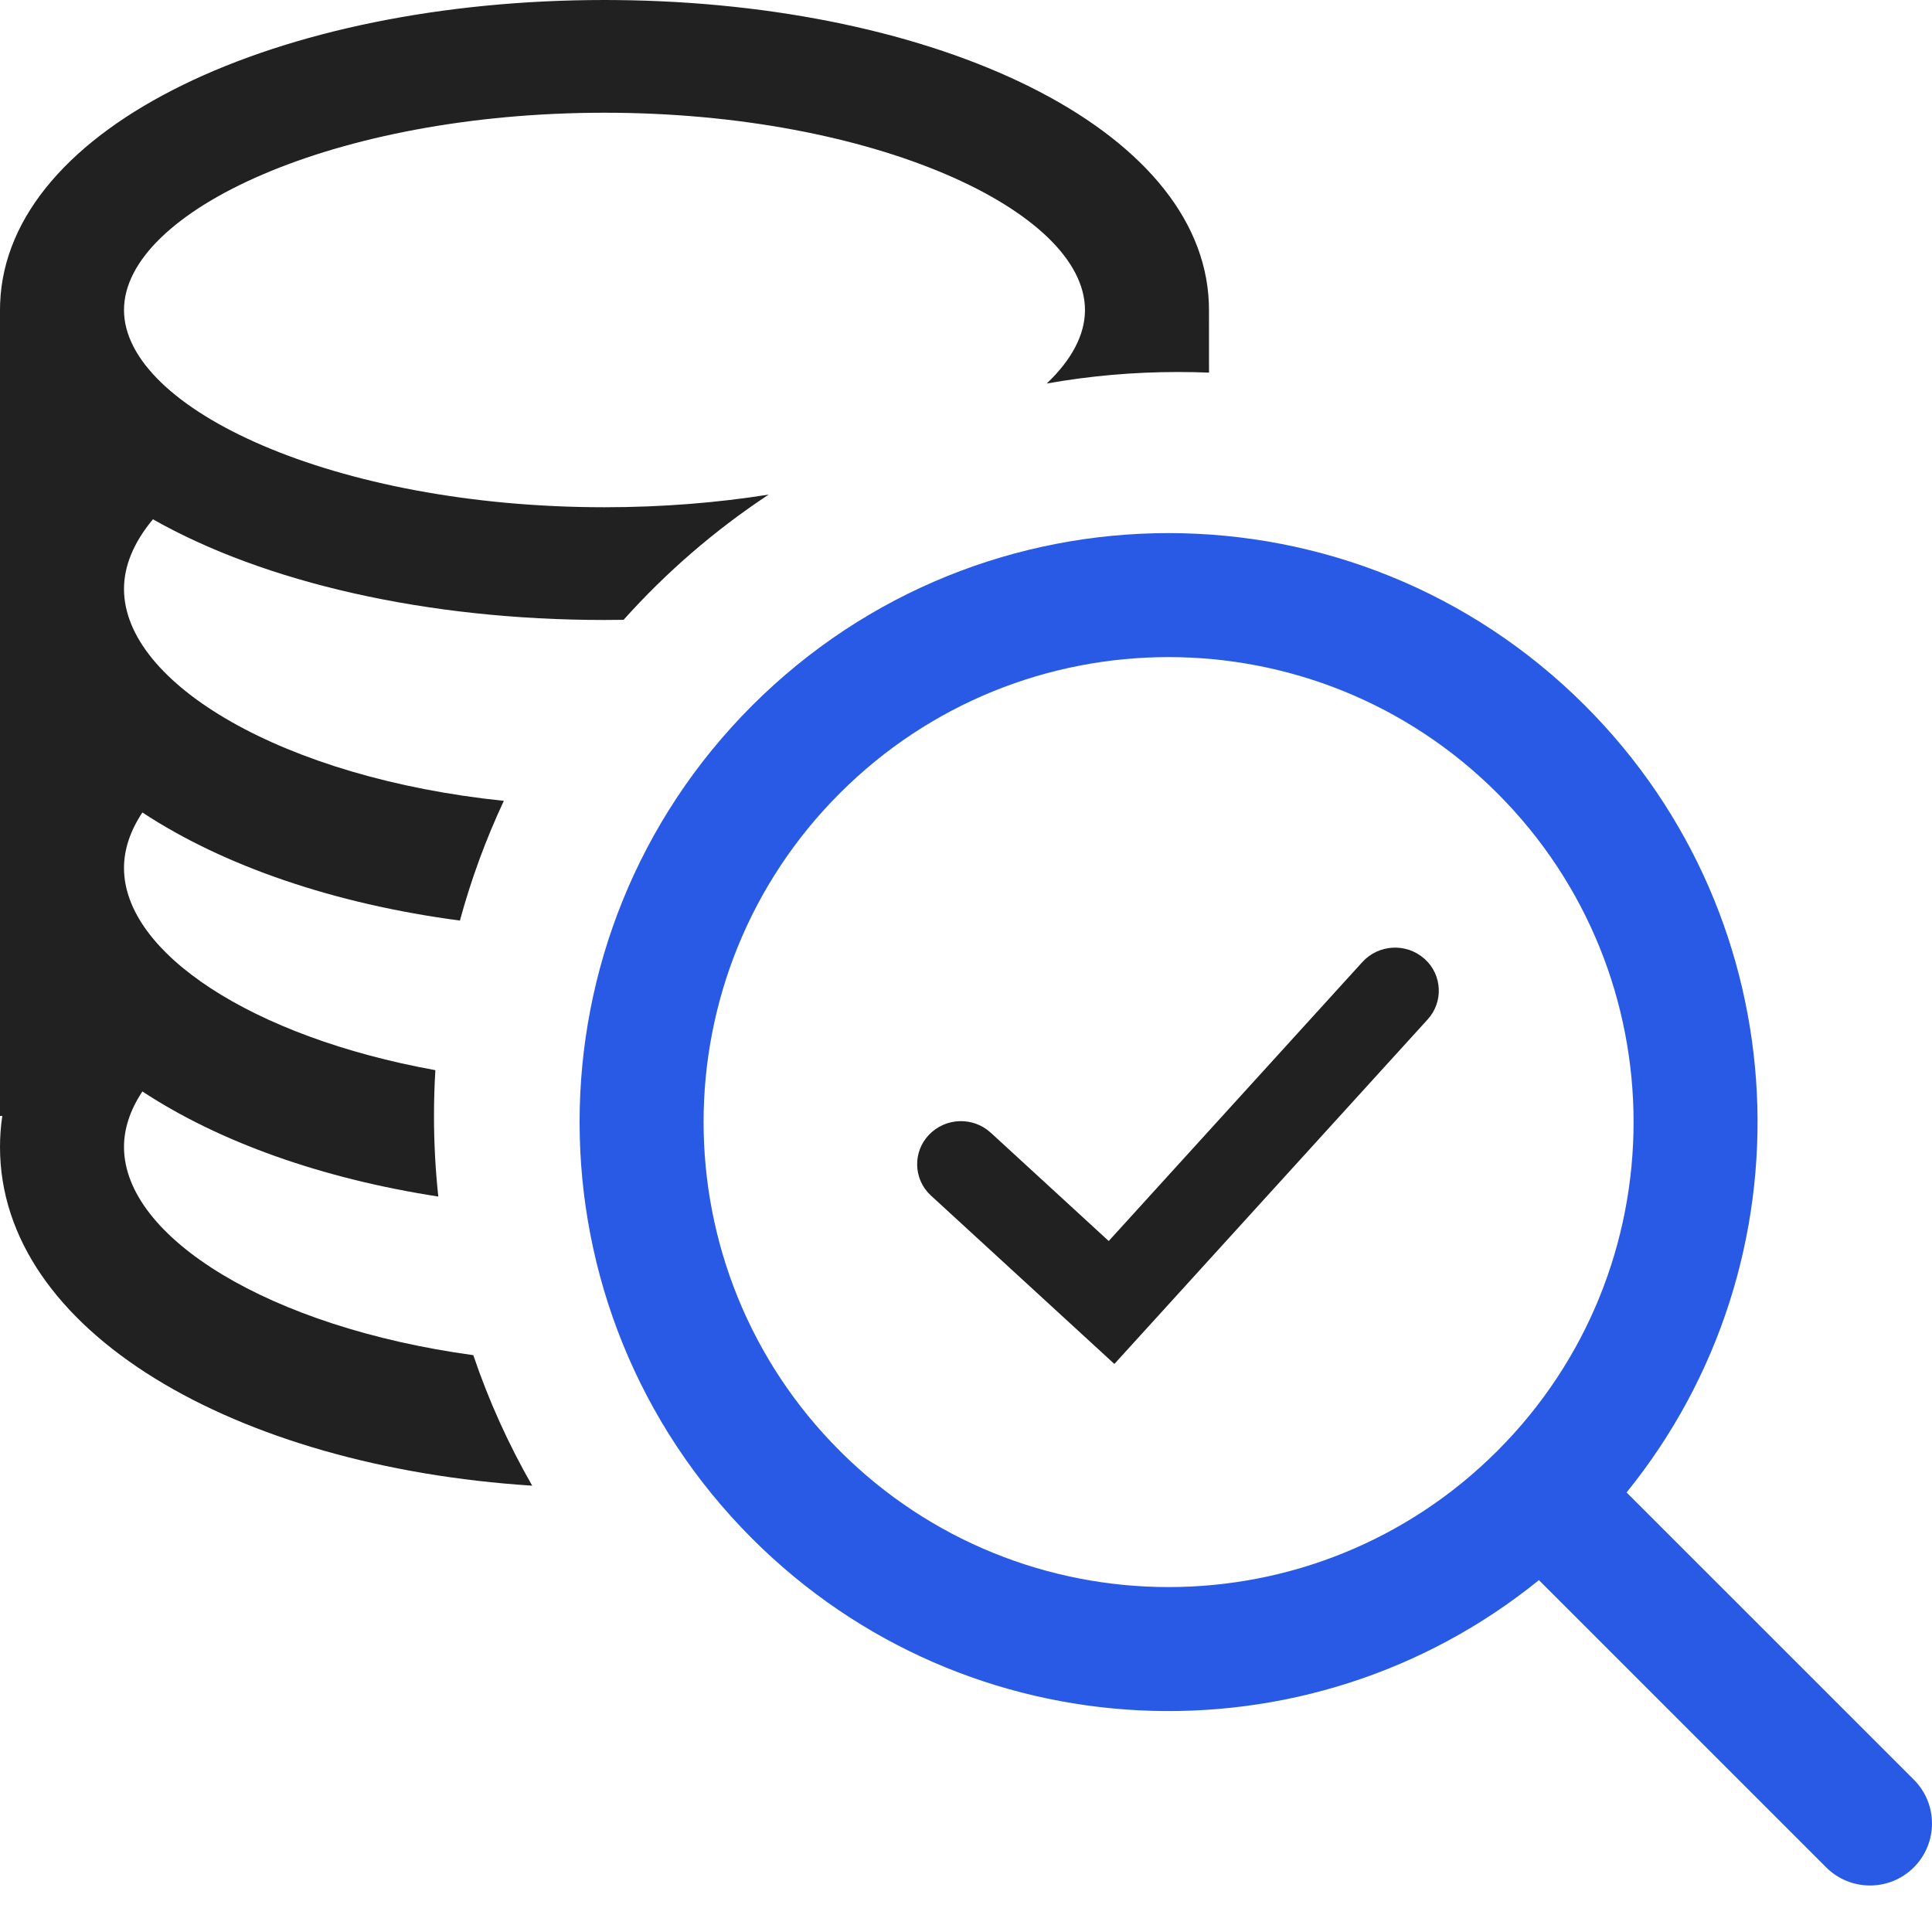
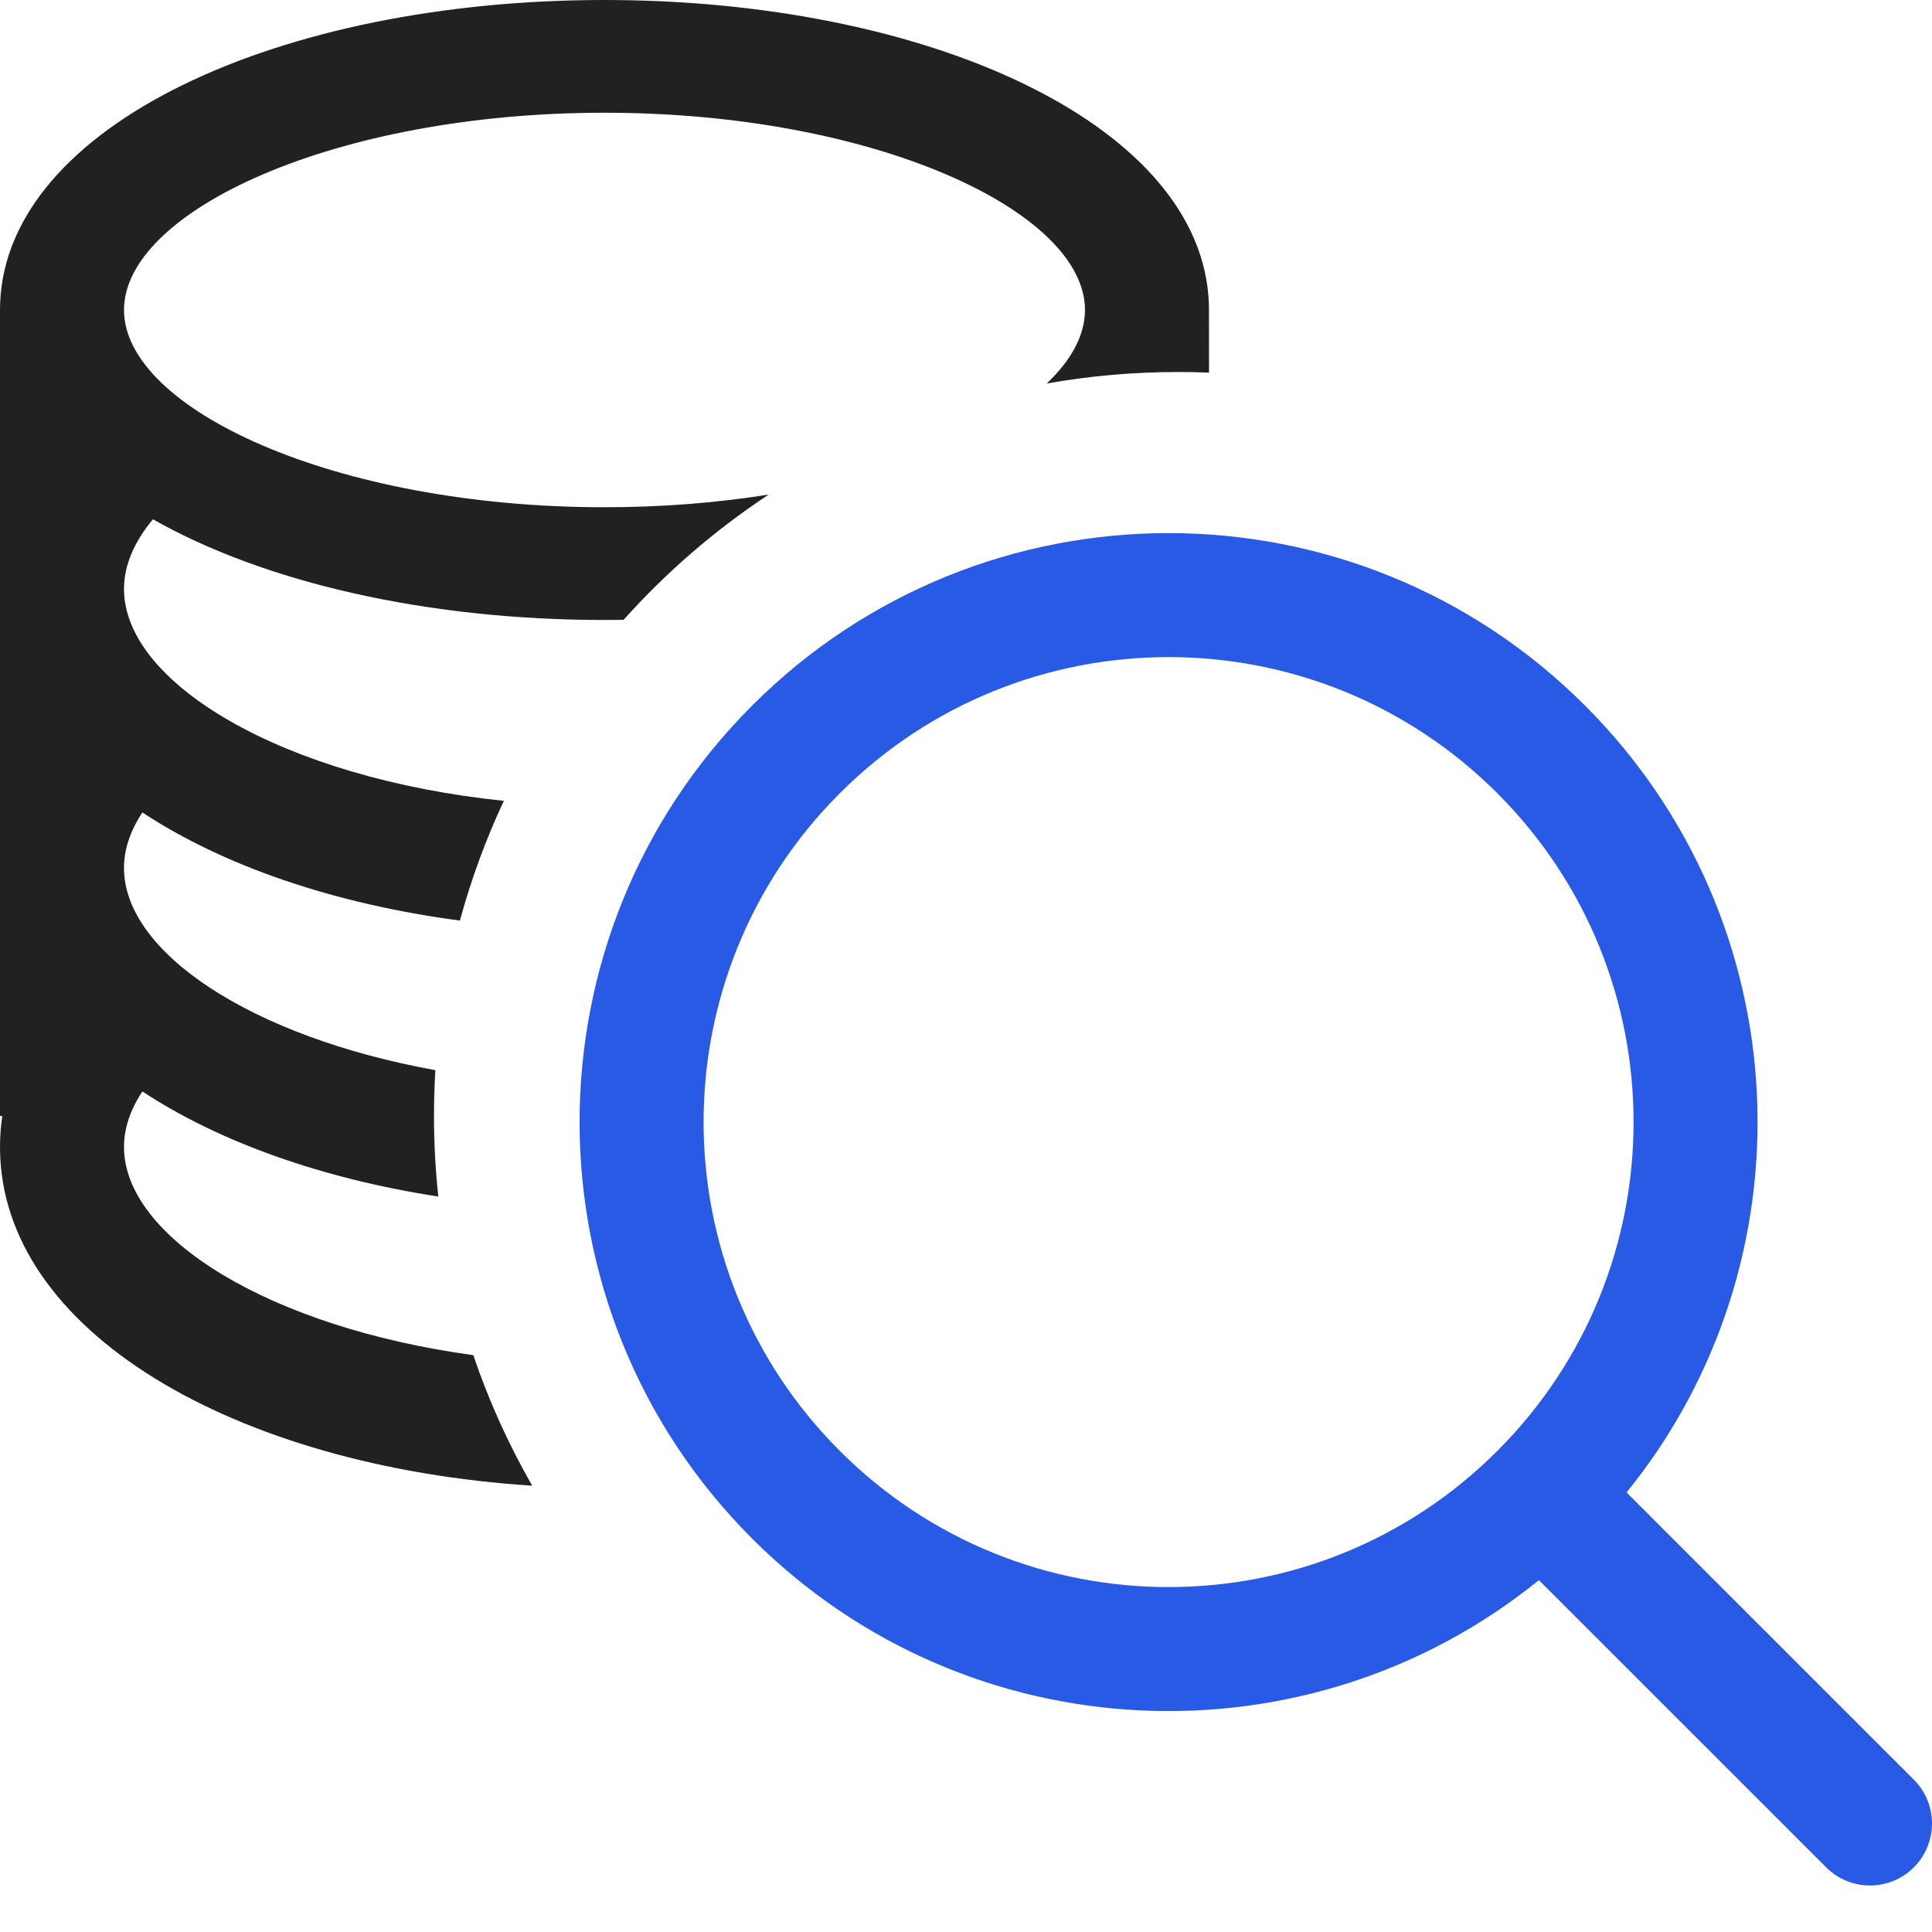
<svg xmlns="http://www.w3.org/2000/svg" width="60" height="60" viewBox="0 0 60 60" fill="none">
  <path d="M23.357 21.913C30.5 14.77 42.082 14.77 49.225 21.913C55.909 28.597 56.339 39.166 50.515 46.349L59.436 55.269C60.188 56.021 60.188 57.24 59.436 57.992C58.684 58.744 57.465 58.744 56.713 57.992L47.792 49.072C40.609 54.895 30.04 54.465 23.357 47.781C16.214 40.638 16.214 29.056 23.357 21.913ZM26.08 24.636C20.441 30.276 20.441 39.419 26.08 45.058C31.719 50.698 40.863 50.698 46.502 45.058C52.142 39.419 52.142 30.276 46.502 24.636C40.863 18.997 31.719 18.997 26.08 24.636Z" fill="#285AE6" />
-   <path d="M34.432 38.541L30.772 35.18C30.221 34.674 29.366 34.702 28.849 35.243C28.345 35.771 28.364 36.608 28.892 37.112C28.898 37.118 28.905 37.123 28.911 37.129L34.608 42.359L44.339 31.657C44.831 31.116 44.791 30.279 44.251 29.787C44.244 29.781 44.238 29.776 44.231 29.77C43.667 29.276 42.812 29.325 42.307 29.88L34.432 38.541Z" fill="#212121" />
  <path d="M18.773 0L19.142 0.002C29.079 0.095 37.334 3.963 37.542 9.417L37.546 9.627L37.547 11.572C37.227 11.559 36.906 11.553 36.583 11.553C35.192 11.553 33.829 11.675 32.506 11.911C33.273 11.184 33.695 10.406 33.695 9.627C33.695 6.559 27.153 3.501 18.773 3.501C10.393 3.501 3.851 6.559 3.851 9.627C3.851 12.695 10.393 15.753 18.773 15.753C20.573 15.753 22.288 15.612 23.872 15.36C22.206 16.46 20.692 17.768 19.366 19.249C19.169 19.253 18.971 19.254 18.773 19.254C13.245 19.254 8.21 18.088 4.749 16.127C4.143 16.857 3.851 17.585 3.851 18.291C3.851 21.233 8.821 24.167 15.647 24.871C15.091 26.059 14.633 27.302 14.283 28.589C10.392 28.075 6.951 26.898 4.422 25.232C4.037 25.813 3.851 26.392 3.851 26.956C3.851 29.582 7.813 32.202 13.521 33.235C13.492 33.706 13.478 34.18 13.478 34.658C13.478 35.503 13.523 36.338 13.612 37.16C9.997 36.602 6.805 35.465 4.422 33.896C4.037 34.478 3.851 35.056 3.851 35.62C3.851 38.424 8.366 41.22 14.699 42.086C15.179 43.504 15.794 44.86 16.528 46.139C7.324 45.549 0 41.357 0 35.62C0 35.296 0.024 34.975 0.071 34.658L0 34.658V9.627L0.004 9.419C0.211 3.896 8.67 0 18.773 0Z" fill="#212121" />
</svg>